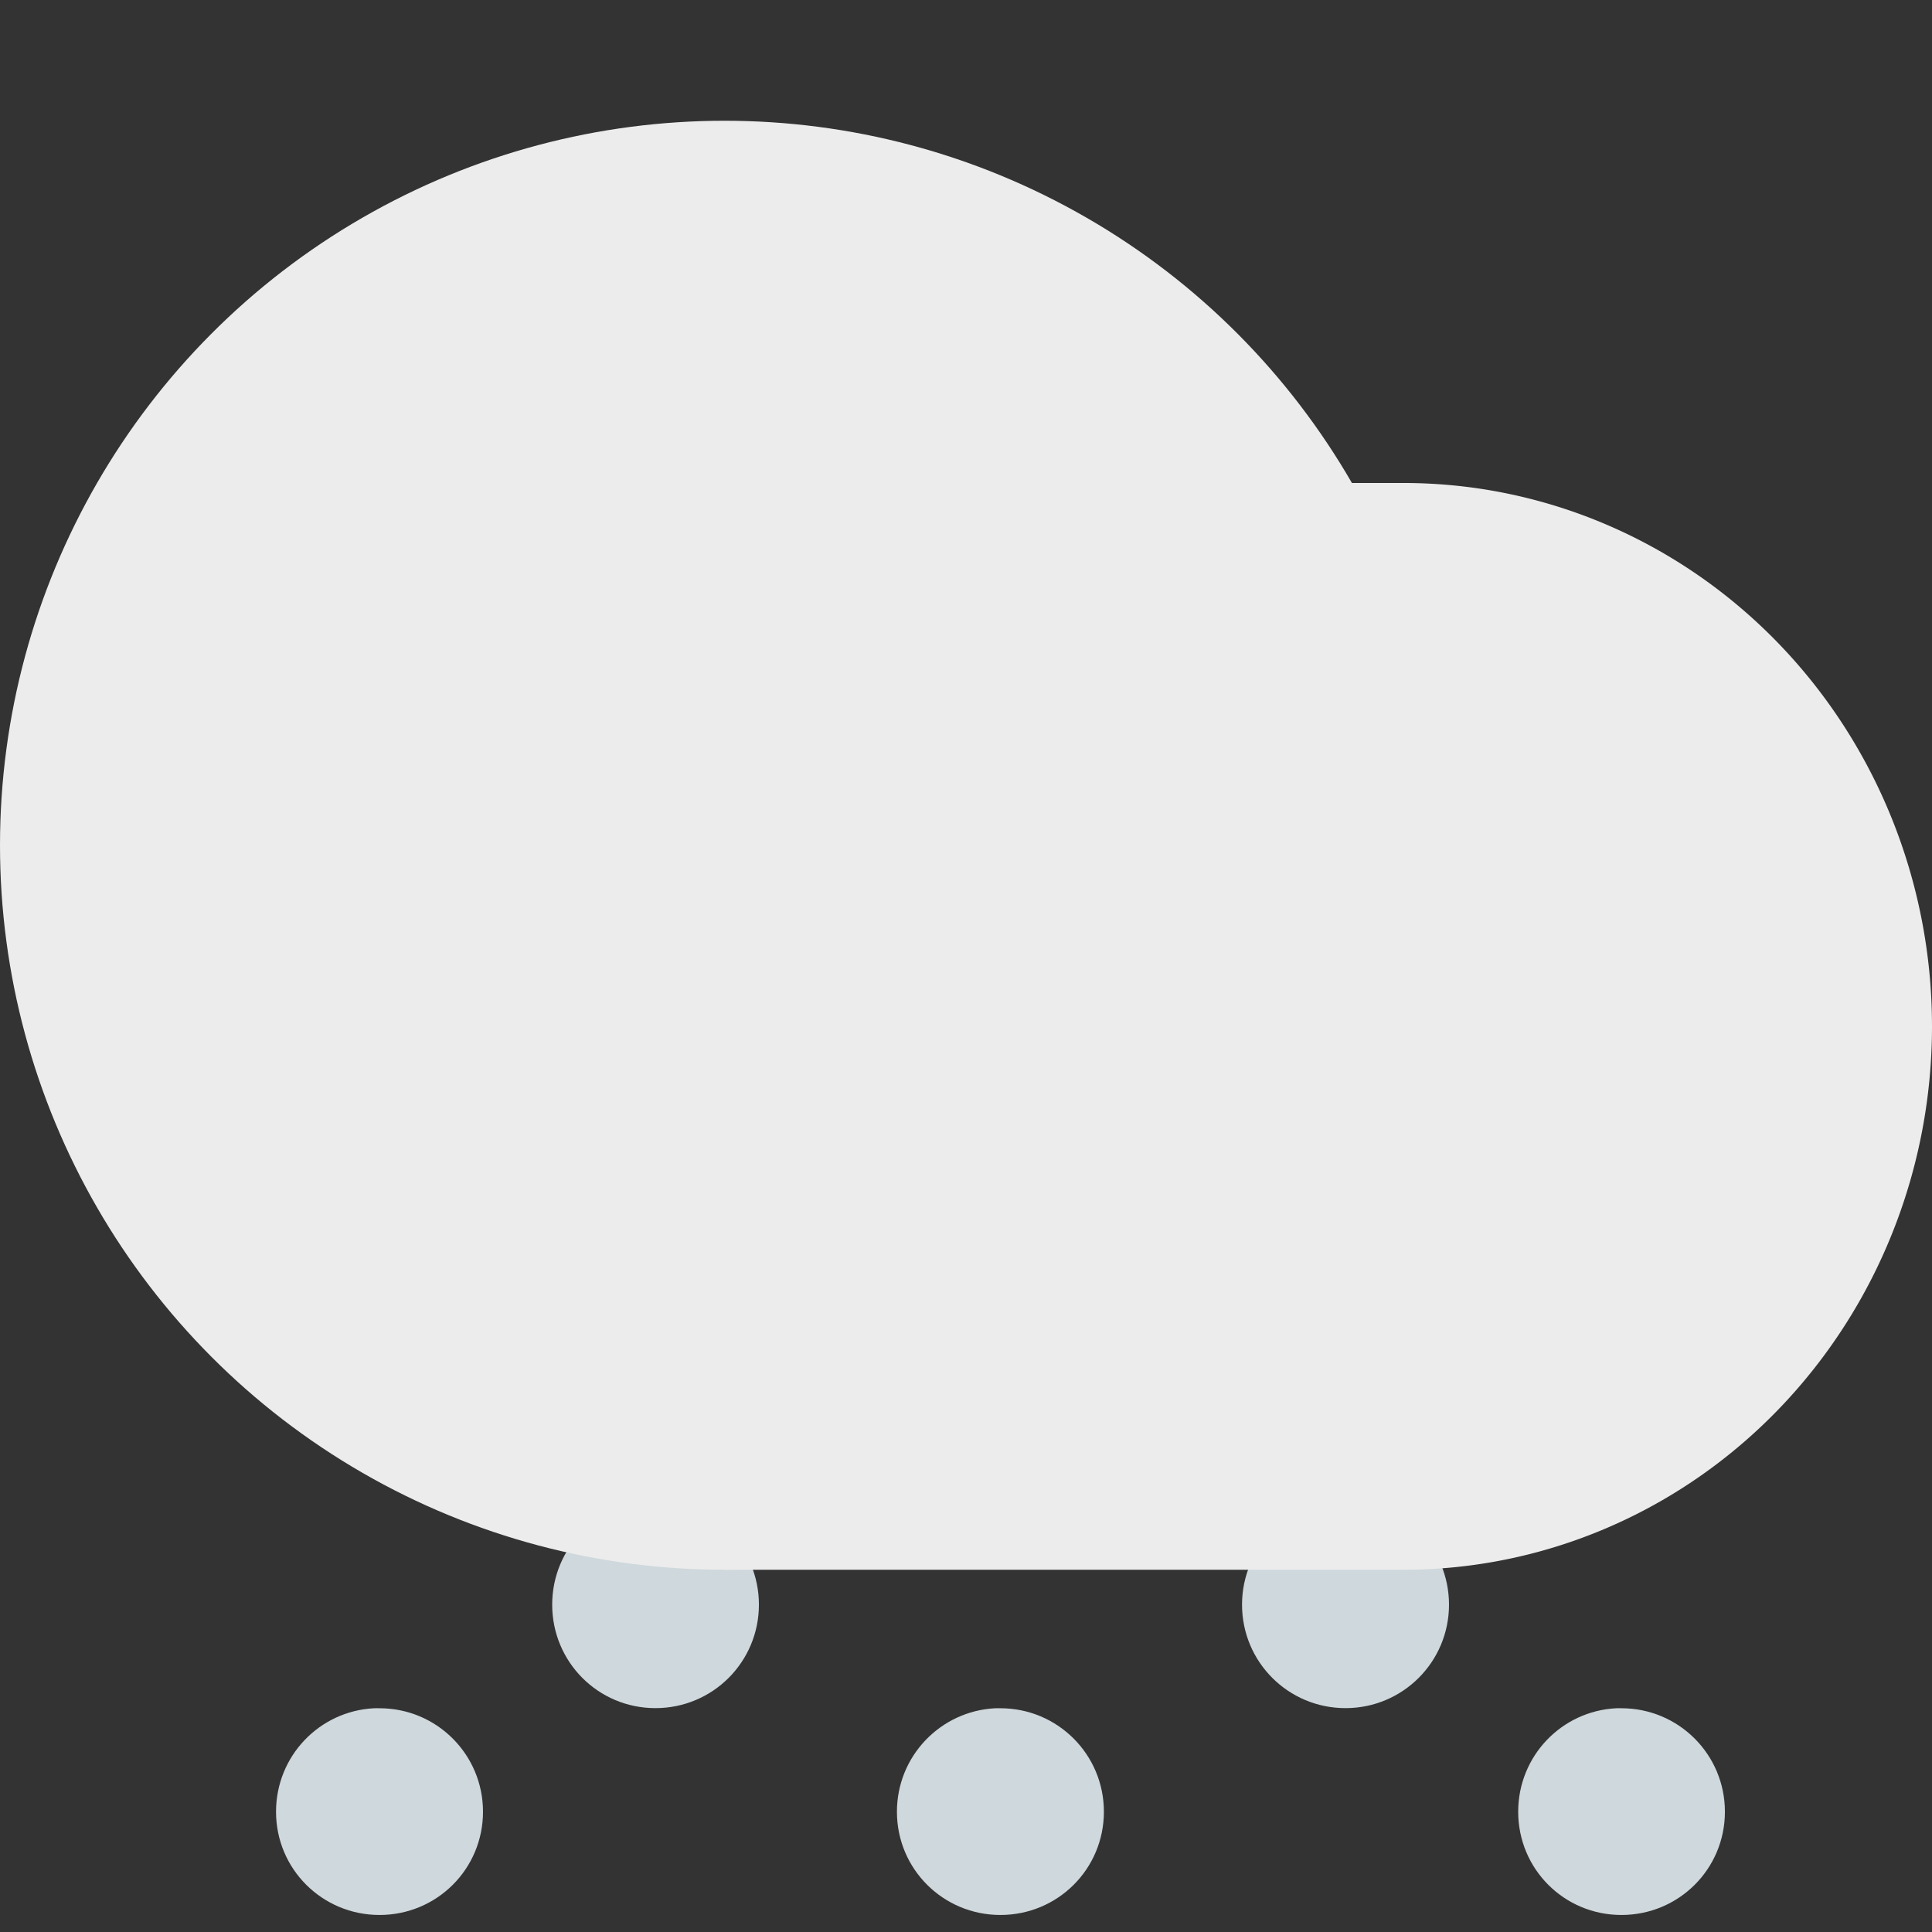
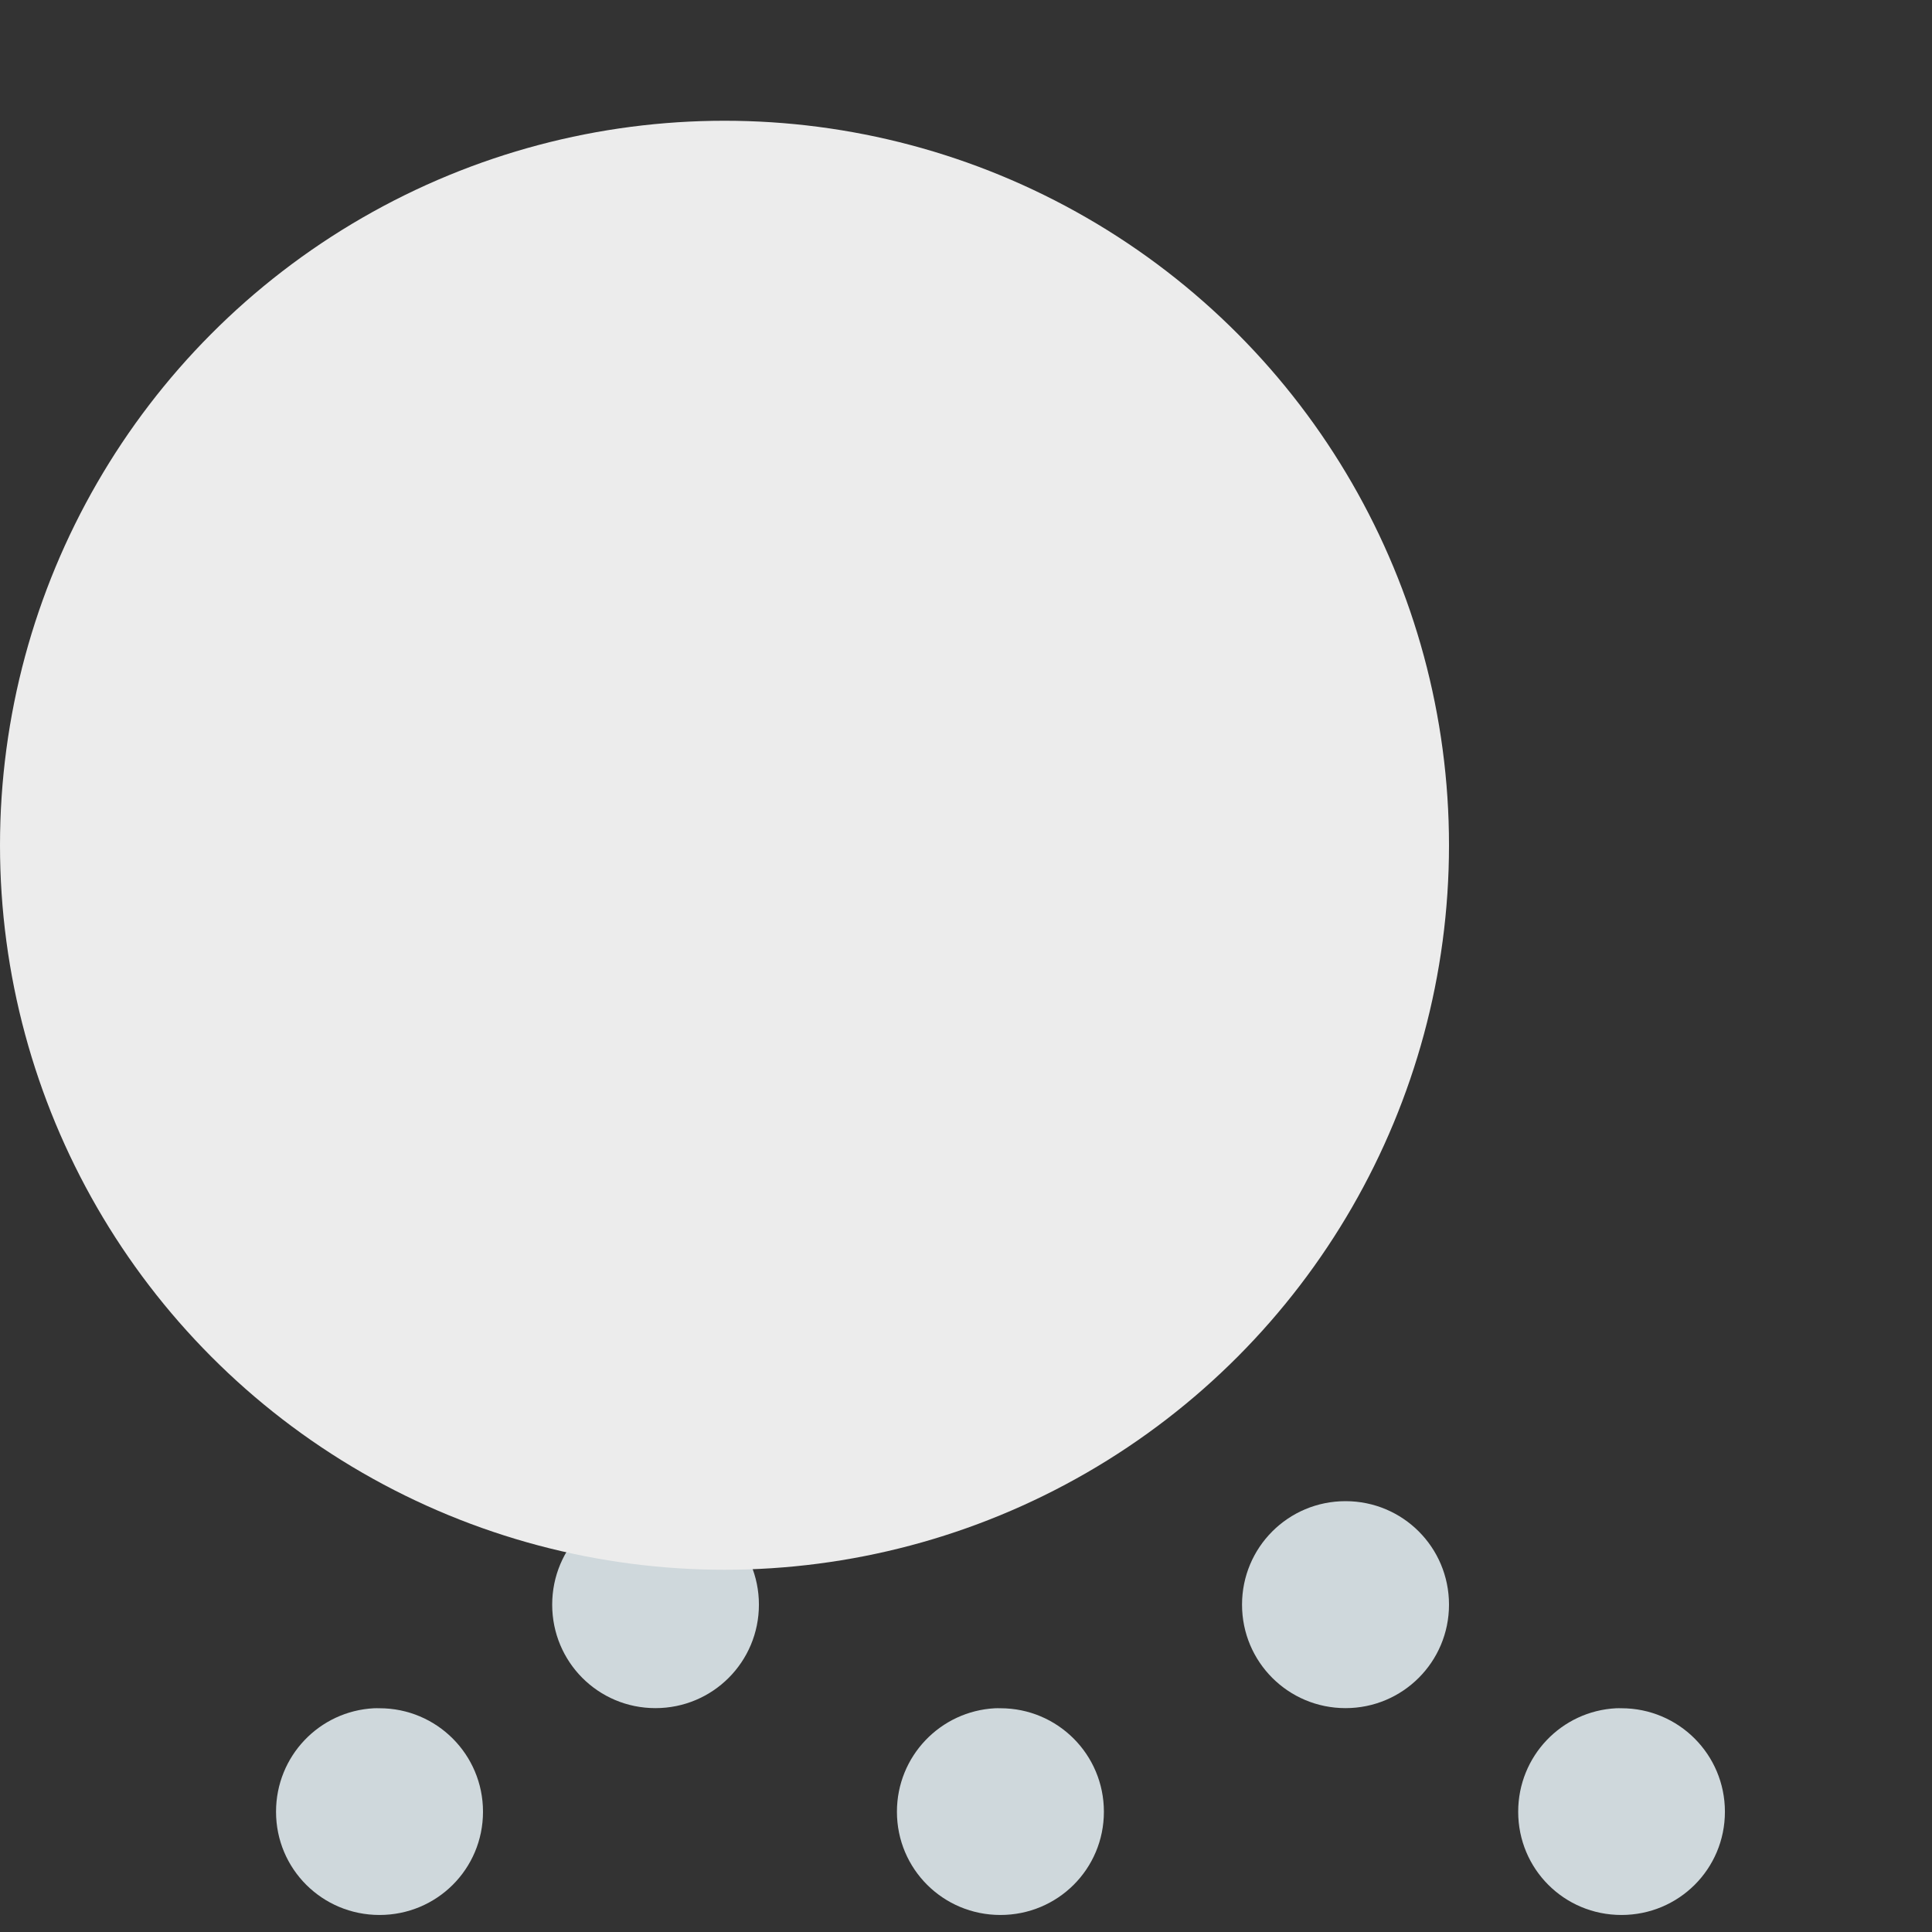
<svg xmlns="http://www.w3.org/2000/svg" width="16" height="16" version="1.1">
  <rect width="100%" height="100%" fill="#333333" stroke="none" />
  <path d="m5.428 12.432c-0.475 0-0.855 0.383-0.855 0.857 0 0.475 0.381 0.857 0.855 0.857 0.475 0 0.857-0.383 0.857-0.857 0-0.475-0.383-0.857-0.857-0.857zm5.715 0c-0.475 0-0.857 0.383-0.857 0.857 0 0.475 0.383 0.857 0.857 0.857s0.857-0.383 0.857-0.857c0-0.475-0.383-0.857-0.857-0.857zm-8.045 1.715c-0.454 0.023-0.812 0.397-0.812 0.857 0 0.475 0.383 0.855 0.857 0.855 0.475 0 0.857-0.381 0.857-0.855s-0.383-0.857-0.857-0.857c-0.015 0-0.03-7.37e-4 -0.045 0zm5.144 0c-0.454 0.023-0.814 0.397-0.814 0.857 0 0.475 0.383 0.855 0.857 0.855 0.475 0 0.857-0.381 0.857-0.855s-0.383-0.857-0.857-0.857c-0.015 0-0.028-7.37e-4 -0.043 0zm5.143 0c-0.454 0.023-0.812 0.397-0.812 0.857 0 0.475 0.381 0.855 0.855 0.855 0.475 0 0.857-0.381 0.857-0.855s-0.383-0.857-0.857-0.857c-0.015 0-0.028-7.37e-4 -0.043 0z" fill="#cfd8dc" stroke-width=".571" />
-   <path d="m6 4v9h5.625a4.375 4.5 0 0 0 4.375-4.5 4.375 4.5 0 0 0-4.375-4.5z" fill="#ececec" stroke-width=".634" />
  <circle cx="6" cy="7" r="6" fill="#ececec" stroke-width=".6" />
</svg>